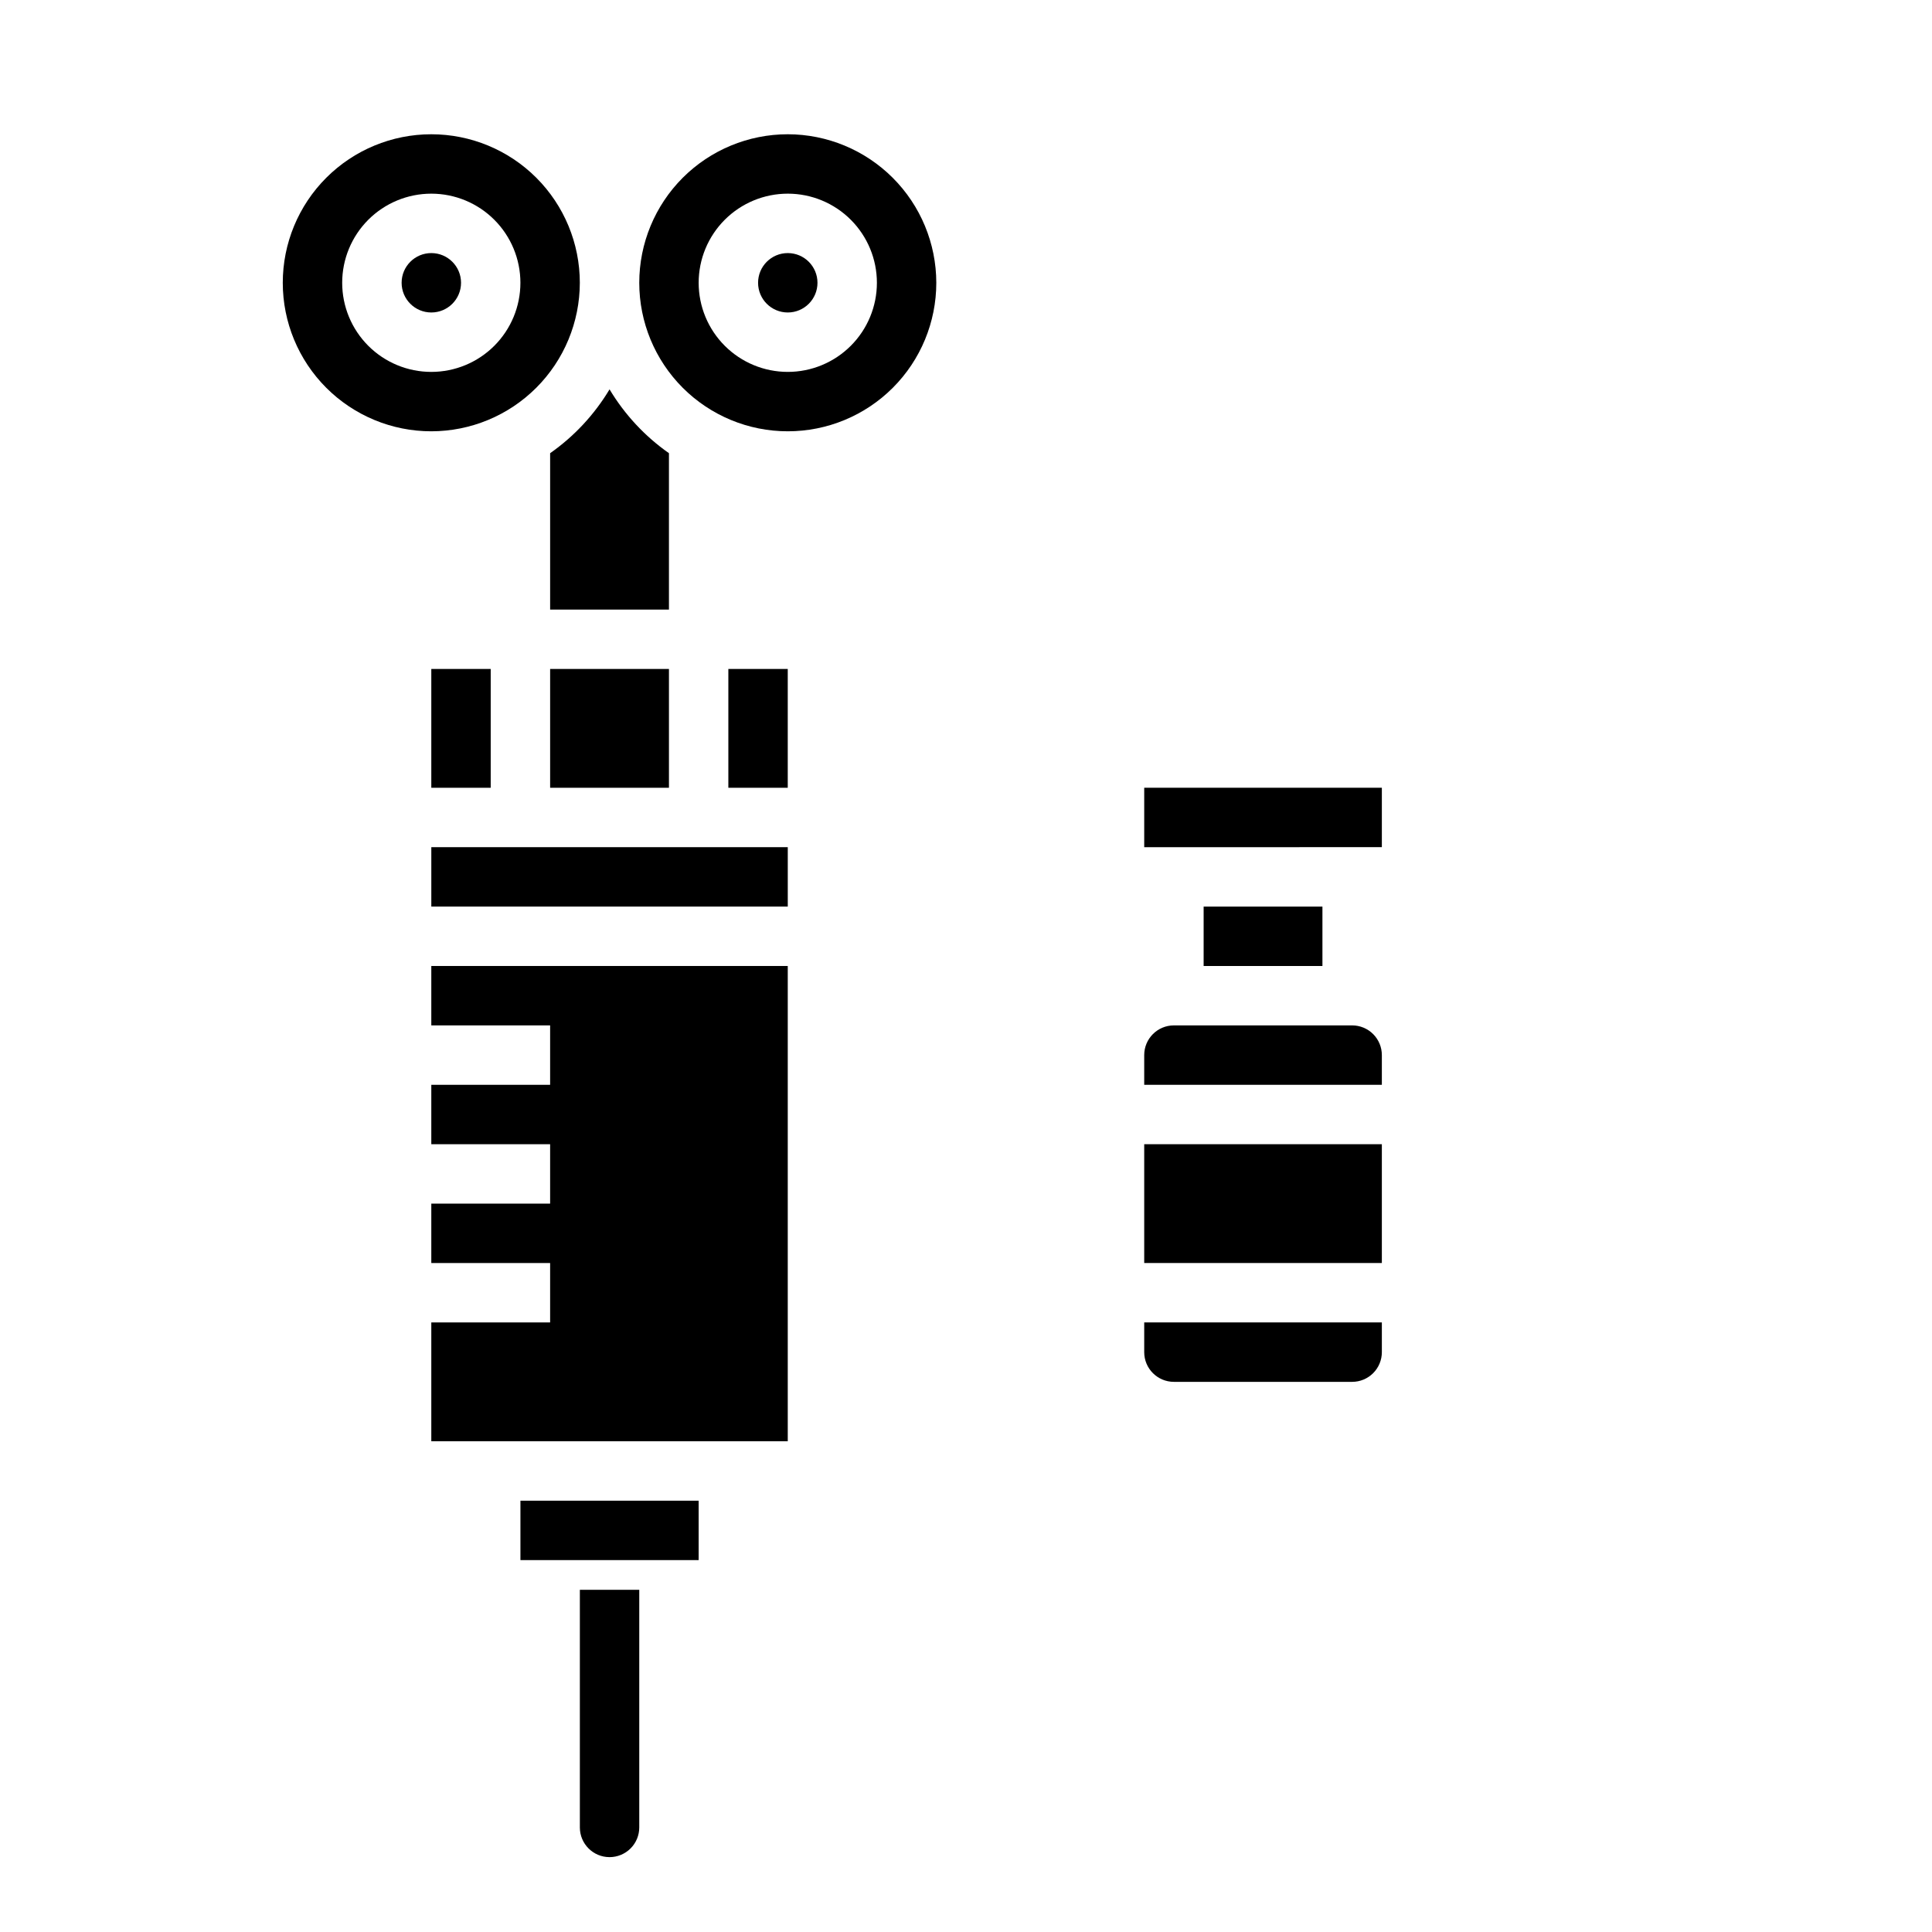
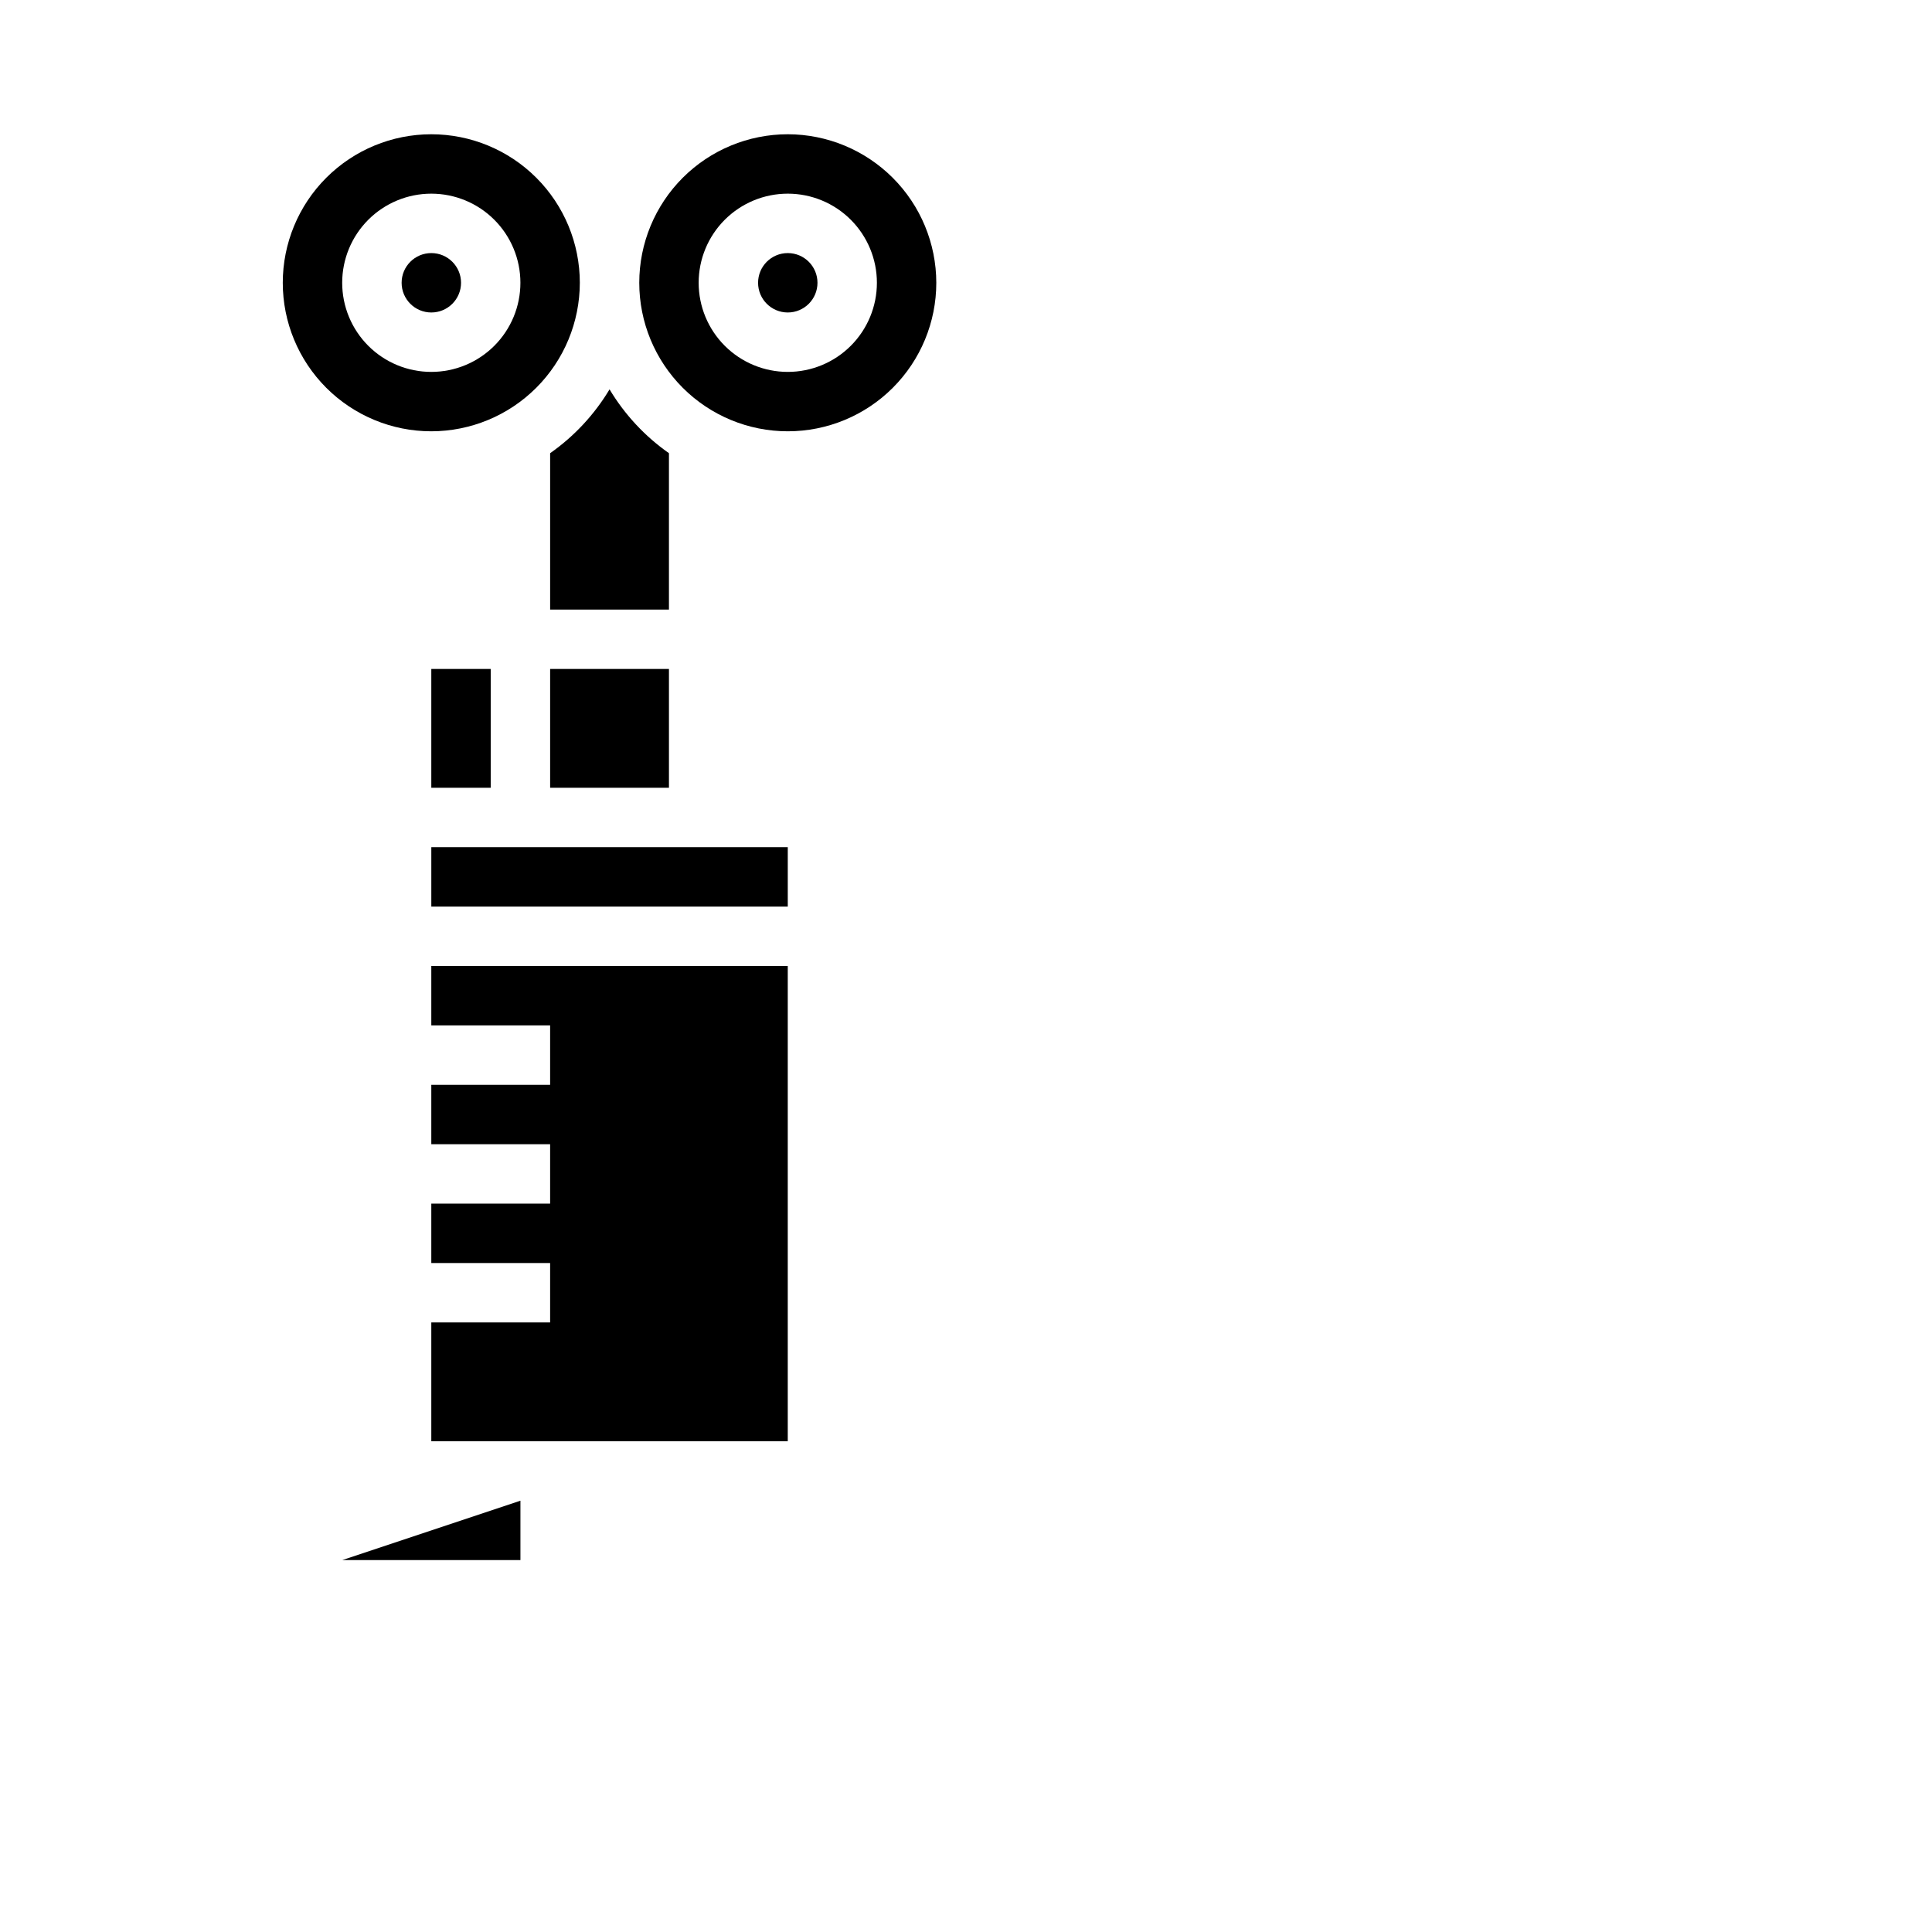
<svg xmlns="http://www.w3.org/2000/svg" fill="#000000" width="800px" height="800px" version="1.1" viewBox="144 144 512 512">
  <g>
    <path d="m258.3 321.28h15.742v31.488h-15.742z" />
    <path d="m266.18 218.94c0 4.348-3.527 7.871-7.875 7.871-4.348 0-7.871-3.523-7.871-7.871s3.523-7.871 7.871-7.871c4.348 0 7.875 3.523 7.875 7.871" />
    <path d="m297.66 218.94c0-10.438-4.148-20.449-11.531-27.832-7.379-7.379-17.391-11.527-27.832-11.527-10.438 0-20.449 4.148-27.832 11.527-7.379 7.383-11.527 17.395-11.527 27.832 0 10.441 4.148 20.449 11.527 27.832 7.383 7.383 17.395 11.527 27.832 11.527 10.438-0.012 20.441-4.16 27.82-11.539 7.379-7.379 11.527-17.383 11.543-27.82zm-62.977 0c0-6.262 2.488-12.27 6.914-16.699 4.43-4.43 10.438-6.918 16.699-6.918 6.266 0 12.273 2.488 16.699 6.918 4.43 4.43 6.918 10.438 6.918 16.699 0 6.266-2.488 12.27-6.918 16.699-4.426 4.43-10.434 6.918-16.699 6.918-6.262 0-12.27-2.488-16.699-6.918-4.426-4.43-6.914-10.434-6.914-16.699z" />
    <path d="m289.79 321.28h31.488v31.488h-31.488z" />
    <path d="m289.79 305.54h31.488v-41.438c-6.375-4.473-11.738-10.238-15.742-16.918-4.004 6.68-9.367 12.445-15.746 16.918z" />
    <path d="m258.3 415.74h31.488v15.746h-31.488v15.742h31.488v15.746h-31.488v15.742h31.488v15.742h-31.488v31.488h94.465v-125.95h-94.465z" />
-     <path d="m337.02 321.28h15.742v31.488h-15.742z" />
-     <path d="m281.92 541.7h47.23v15.742h-47.23z" />
+     <path d="m281.92 541.7v15.742h-47.23z" />
    <path d="m360.64 218.94c0 4.348-3.523 7.871-7.871 7.871s-7.871-3.523-7.871-7.871 3.523-7.871 7.871-7.871 7.871 3.523 7.871 7.871" />
    <path d="m352.77 179.58c-10.438 0-20.449 4.148-27.832 11.527-7.379 7.383-11.527 17.395-11.527 27.832 0 10.441 4.148 20.449 11.527 27.832 7.383 7.383 17.395 11.527 27.832 11.527 10.441 0 20.449-4.144 27.832-11.527 7.383-7.383 11.527-17.391 11.527-27.832-0.012-10.434-4.16-20.438-11.539-27.816-7.379-7.379-17.383-11.531-27.82-11.543zm0 62.977c-6.262 0-12.27-2.488-16.699-6.918-4.43-4.43-6.918-10.434-6.918-16.699 0-6.262 2.488-12.27 6.918-16.699 4.43-4.43 10.438-6.918 16.699-6.918 6.266 0 12.27 2.488 16.699 6.918 4.43 4.43 6.918 10.438 6.918 16.699 0 6.266-2.488 12.27-6.918 16.699-4.43 4.43-10.434 6.918-16.699 6.918z" />
    <path d="m281.92 368.51h-23.617v15.742h94.465v-15.742z" />
-     <path d="m455.1 415.74h47.234c2.086 0 4.09 0.828 5.566 2.305 1.477 1.477 2.305 3.481 2.305 5.566v7.871l-62.977 0.004v-7.875c0-4.348 3.523-7.871 7.871-7.871zm55.105 62.977h-62.977v-31.488h62.977zm-7.871 31.488h-47.234c-4.348 0-7.871-3.523-7.871-7.871v-7.875h62.977v7.875c0 2.086-0.828 4.09-2.305 5.566-1.477 1.477-3.481 2.305-5.566 2.305zm-55.105-157.44h62.977v15.742l-62.977 0.004zm47.23 31.488v15.742l-31.484 0.004v-15.746z" />
-     <path d="m305.54 636.16c-4.348 0-7.871-3.523-7.871-7.871v-62.977h15.742v62.977c0 2.086-0.828 4.09-2.305 5.566-1.477 1.473-3.481 2.305-5.566 2.305z" />
  </g>
</svg>